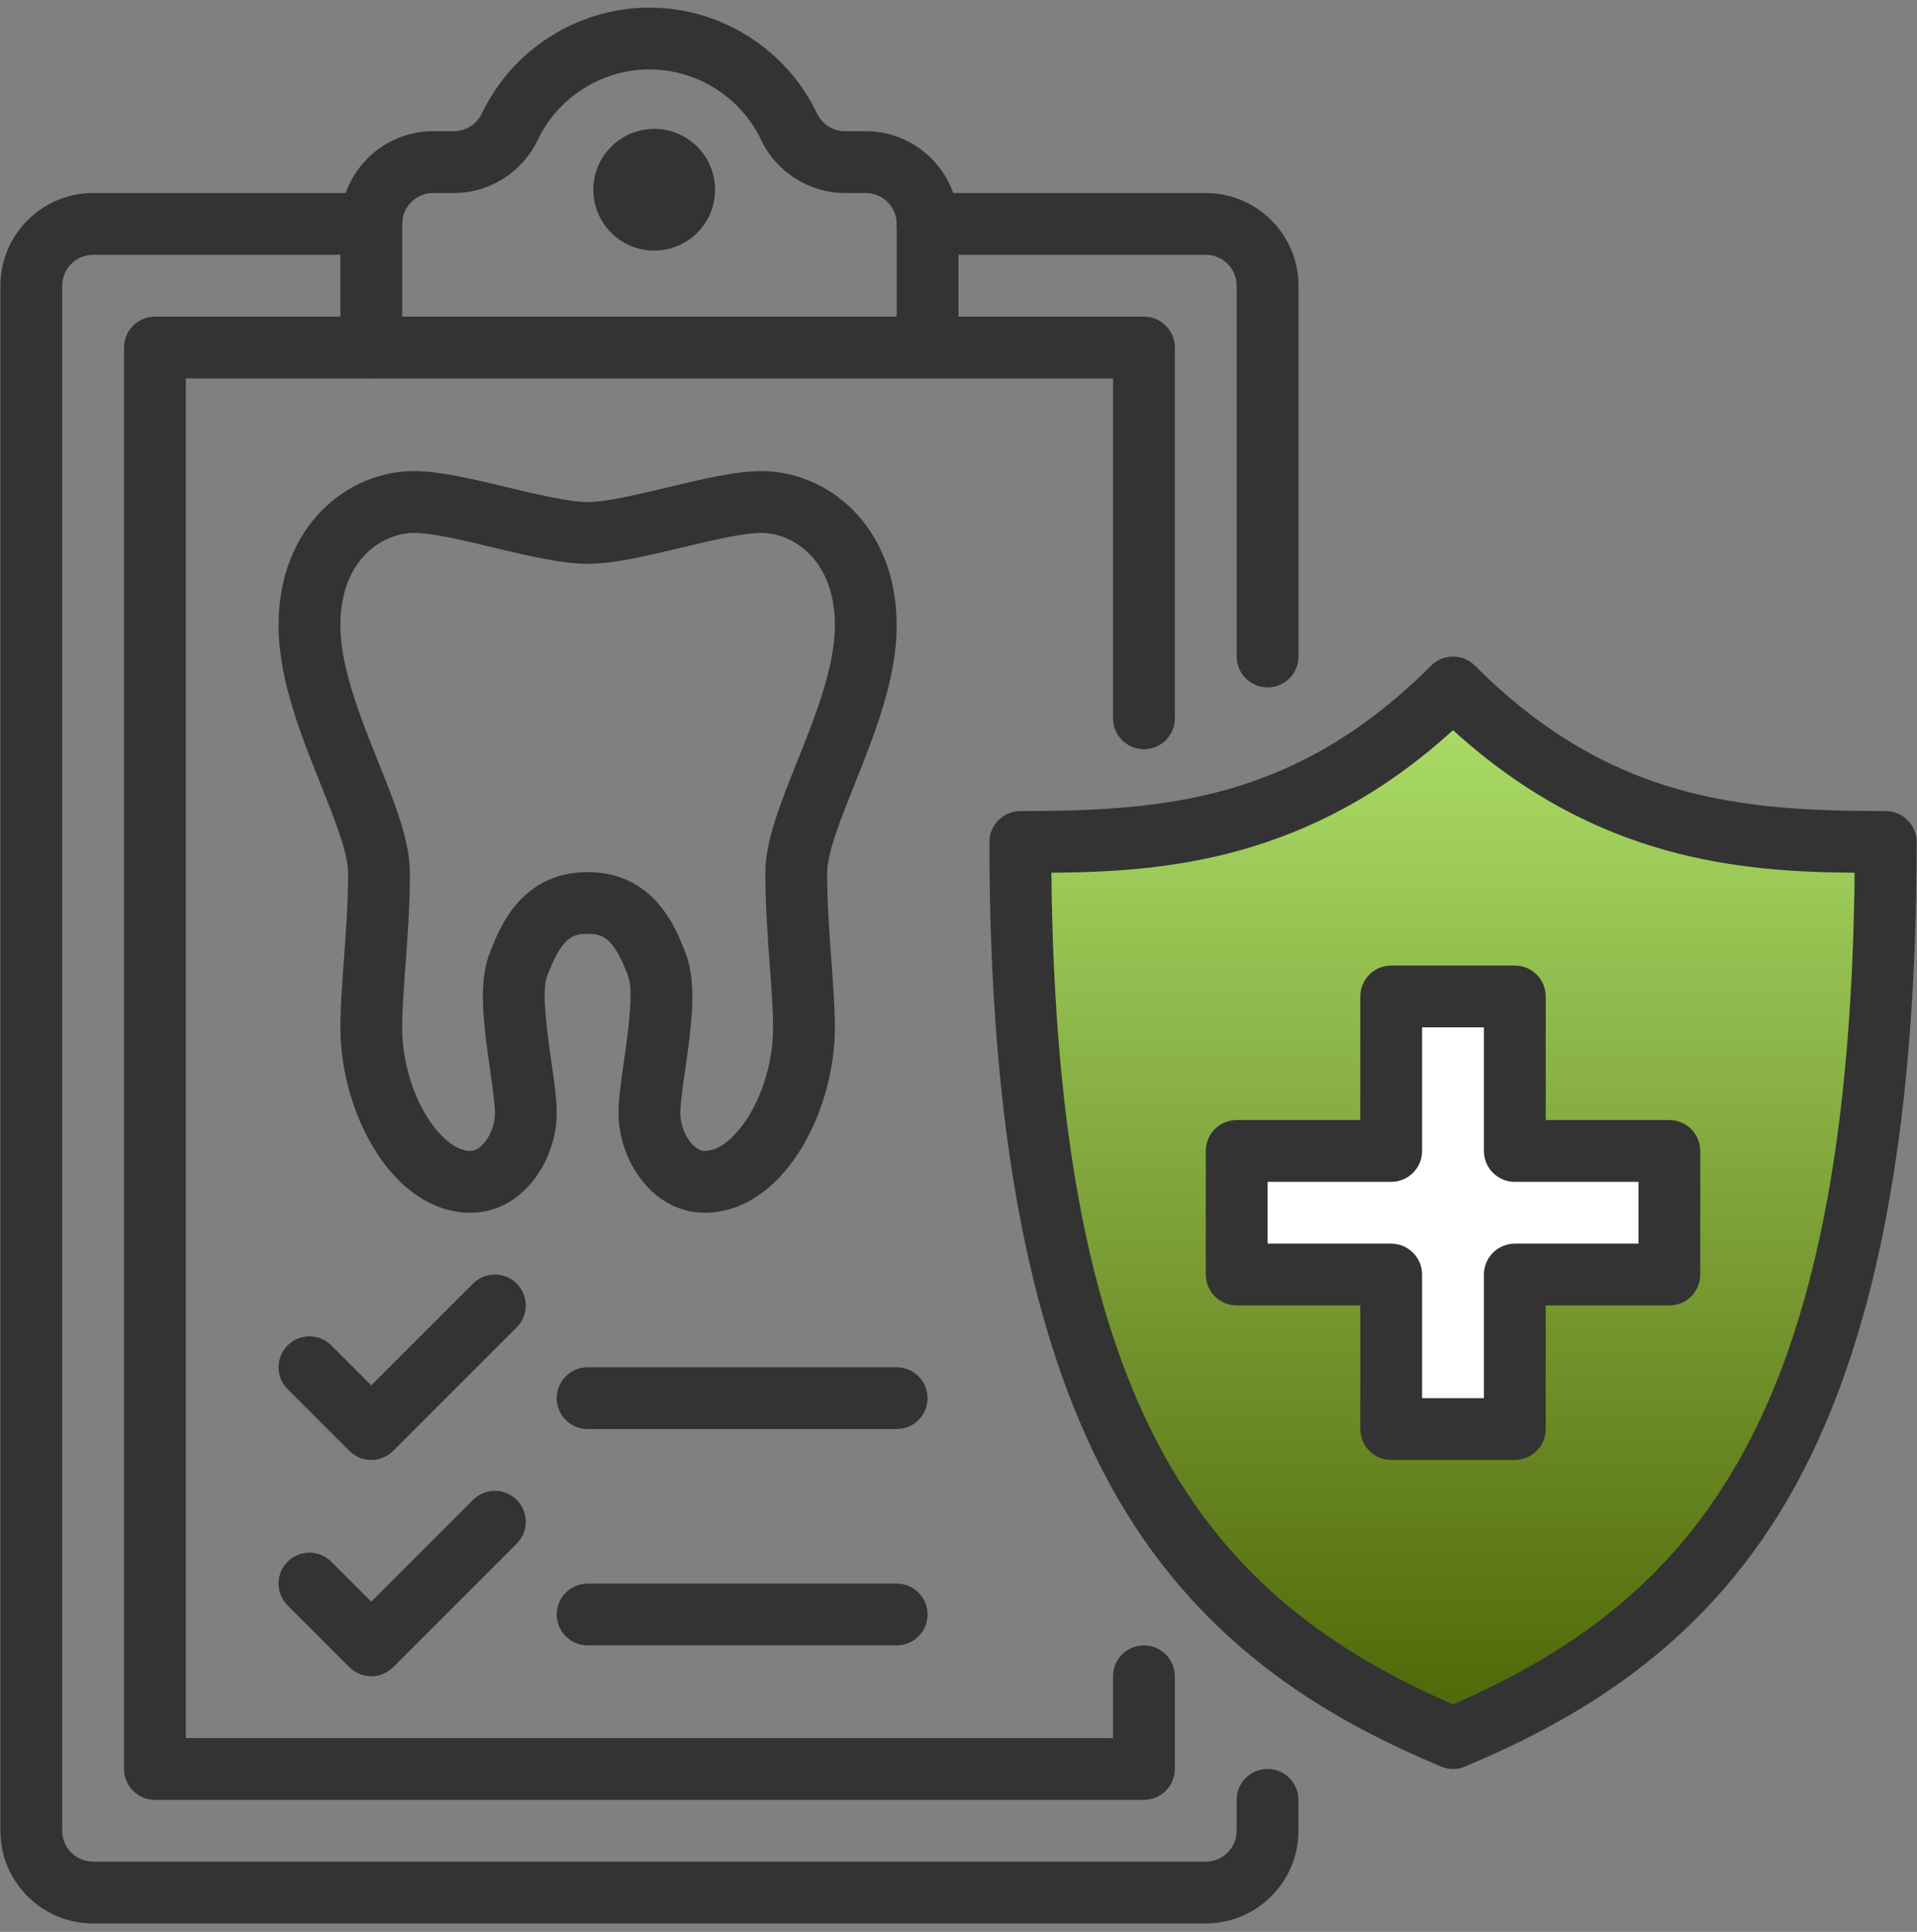
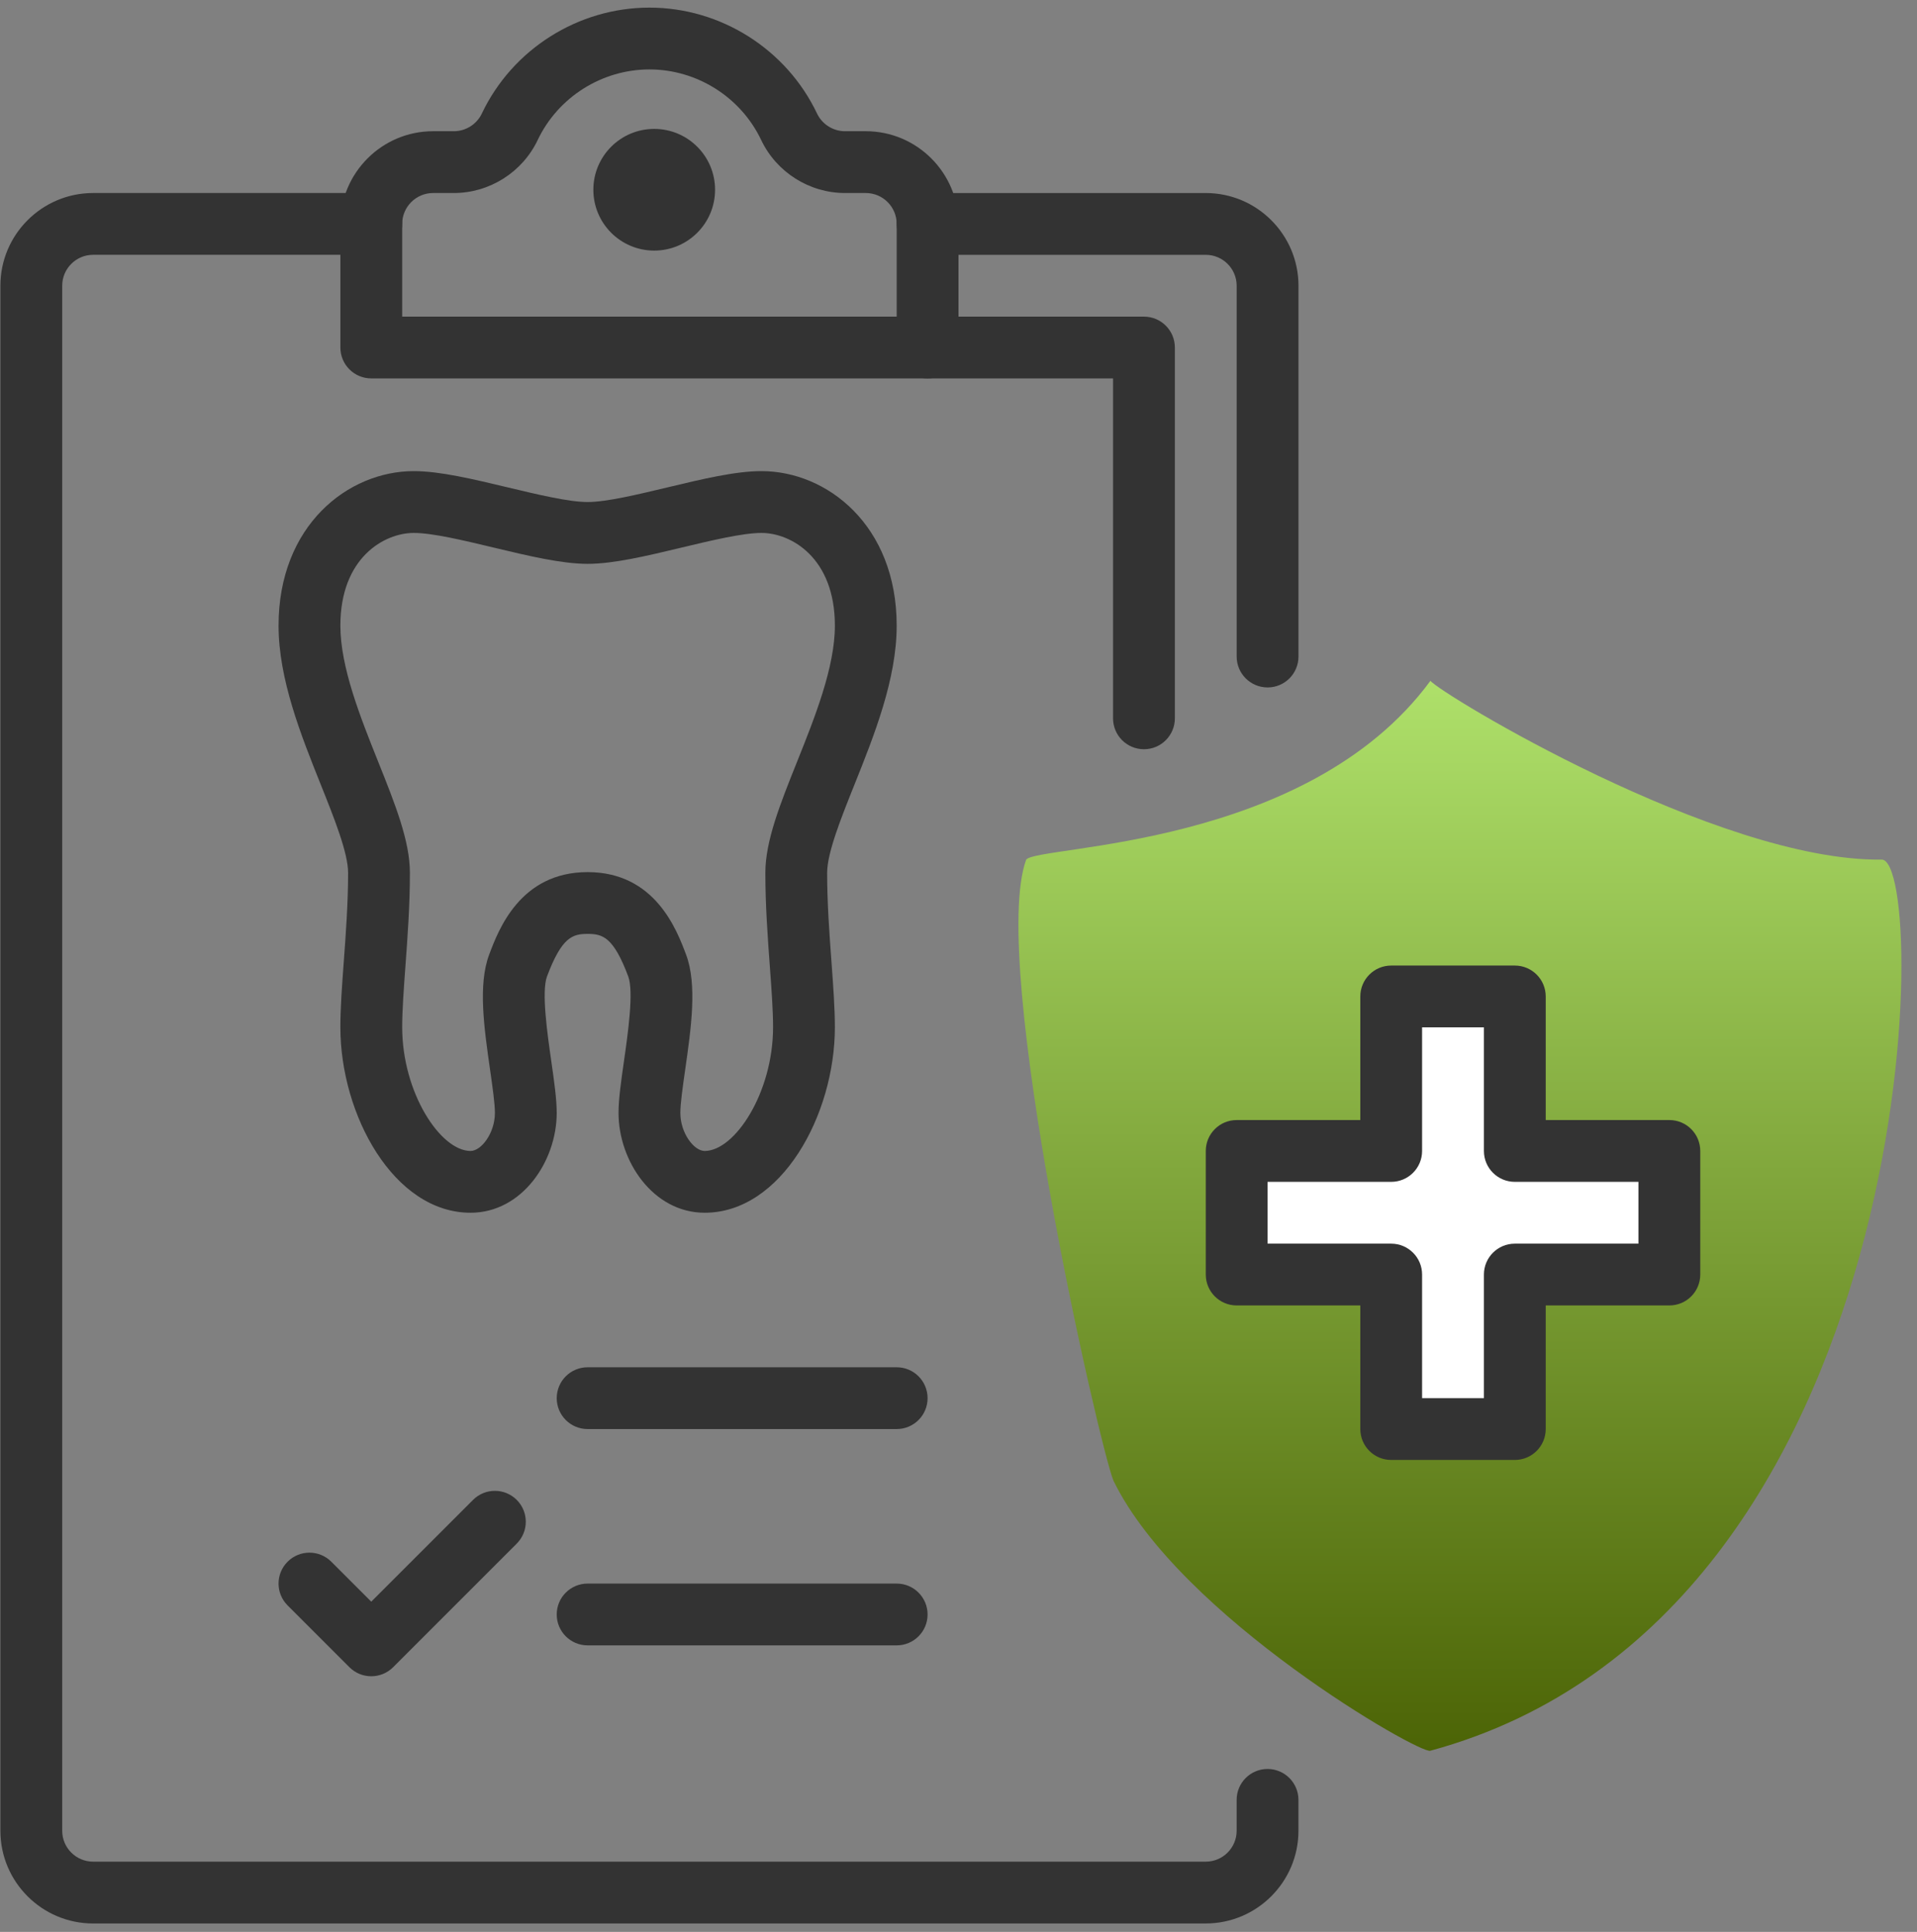
<svg xmlns="http://www.w3.org/2000/svg" id="SVGDoc" width="126" height="127" version="1.1" viewBox="0 0 126 127">
  <rect x="0" y="0" width="126" height="127" fill="#808080" stroke="none" />
  <defs>
    <linearGradient id="LinearGradient1460" gradientUnits="userSpaceOnUse" x1="95.96" y1="44.75" x2="95.96" y2="115.1">
      <stop stop-opacity="1" stop-color="#aee06a" offset="0" />
      <stop stop-opacity="1" stop-color="#4c6406" offset="1" />
    </linearGradient>
  </defs>
  <desc>Generated with Avocode.</desc>
  <g>
    <g>
      <title>Path 353</title>
      <path d="M94.019,115.091c-0.602,0.307 -16.474,-8.793 -20.837,-17.758c-0.92,-2.261 -8.208,-34.112 -5.732,-40.824c0.78,-0.959 18.434,-0.687 26.57,-11.754c0.572,0.795 18.862,11.894 29.652,11.754c3.195,-0.092 2.919,49.727 -29.652,58.582z" fill="url(#LinearGradient1460)" />
    </g>
    <g>
      <title>Path 357</title>
      <path d="M90.853,75.536v0v-9.154v0h8.06v0v9.154v0h10.776v0v9.02v0h-10.776v0v9.371v0h-8.06v0v-9.371v0h-8.628v0v-9.02v0z" fill="#ffffff" fill-opacity="1" />
    </g>
    <g>
      <title>Group 281</title>
      <g>
        <title>Group 268</title>
        <g>
          <title>Path 291</title>
-           <path d="M95.503,48c9.411,8.576 18.94,9.311 26.398,9.374c-0.361,35.767 -10.369,47.675 -26.398,54.675c-16.029,-7 -26.037,-18.909 -26.398,-54.675c7.458,-0.063 16.988,-0.798 26.398,-9.374zM96.292,116.131c6.818,-2.876 15.398,-7.487 21.285,-17.695c5.65,-9.8 8.397,-23.894 8.397,-43.087c0,-1.122 -0.909,-2.031 -2.031,-2.031c-9.542,0 -18.161,-0.719 -27.003,-9.562c-0.793,-0.793 -2.08,-0.793 -2.873,0c-8.843,8.843 -17.461,9.562 -27.003,9.562c-1.122,0 -2.031,0.91 -2.031,2.031c0,19.193 2.747,33.287 8.397,43.087c5.886,10.208 14.467,14.819 21.285,17.695c0.252,0.106 0.521,0.16 0.79,0.16c0.269,0 0.537,-0.053 0.79,-0.16z" fill="#333333" fill-opacity="1" />
        </g>
      </g>
      <g>
        <title>Group 269</title>
        <g>
          <title>Ellipse 6</title>
          <path d="M39,12.474c0,-2.209 1.791,-4 4,-4c2.209,0 4,1.791 4,4c0,2.209 -1.791,4 -4,4c-2.209,0 -4,-1.791 -4,-4z" fill="#333333" fill-opacity="1" />
        </g>
      </g>
      <g>
        <title>Group 270</title>
        <g>
          <title>Path 292</title>
          <path d="M26.435,14.72c0,-1.12 0.911,-2.031 2.031,-2.031h1.367c2.341,0 4.503,-1.367 5.507,-3.482c1.339,-2.821 4.223,-4.643 7.346,-4.643c3.123,0 6.007,1.823 7.346,4.643c1.005,2.115 3.166,3.482 5.507,3.482h1.367c1.12,0 2.031,0.911 2.031,2.031v6.094h-32.502zM60.969,24.877c1.122,0 2.031,-0.91 2.031,-2.031v-8.126c0,-3.36 -2.734,-6.094 -6.094,-6.094h-1.367c-0.781,0 -1.502,-0.456 -1.837,-1.162c-2.009,-4.23 -6.333,-6.963 -11.016,-6.963c-4.684,0 -9.008,2.733 -11.016,6.963c-0.335,0.706 -1.056,1.162 -1.837,1.162h-1.367c-3.36,0 -6.094,2.734 -6.094,6.094v8.126c0,1.122 0.909,2.031 2.031,2.031z" fill="#333333" fill-opacity="1" />
        </g>
      </g>
      <g>
        <title>Group 271</title>
        <g>
          <title>Path 293</title>
          <path d="M79.251,126.448v0h-73.131c-3.361,0 -6.094,-2.734 -6.094,-6.094v-101.571c0,-3.36 2.734,-6.094 6.094,-6.094h18.283c1.122,0 2.031,0.91 2.031,2.031c0,1.122 -0.91,2.031 -2.031,2.031h-18.283c-1.12,0 -2.031,0.911 -2.031,2.031v101.571c0,1.12 0.911,2.031 2.031,2.031h73.131c1.12,0 2.031,-0.911 2.031,-2.031v-2.031c0,-1.122 0.909,-2.031 2.031,-2.031c1.122,0 2.031,0.91 2.031,2.031v2.031c0,3.36 -2.734,6.094 -6.094,6.094z" fill="#333333" fill-opacity="1" />
        </g>
      </g>
      <g>
        <title>Group 272</title>
        <g>
          <title>Path 294</title>
          <path d="M83.314,45.191c-1.122,0 -2.031,-0.91 -2.031,-2.031v-24.377c0,-1.12 -0.911,-2.031 -2.031,-2.031h-18.283c-1.122,0 -2.031,-0.91 -2.031,-2.031c0,-1.122 0.909,-2.031 2.031,-2.031h18.283c3.36,0 6.094,2.734 6.094,6.094v24.377c0,1.122 -0.91,2.031 -2.031,2.031z" fill="#333333" fill-opacity="1" />
        </g>
      </g>
      <g>
        <title>Group 273</title>
        <g>
          <title>Path 295</title>
-           <path d="M75.188,118.322v0h-65.005c-1.122,0 -2.031,-0.91 -2.031,-2.031v-93.445c0,-1.122 0.909,-2.031 2.031,-2.031h14.22c1.122,0 2.031,0.909 2.031,2.031c0,1.122 -0.909,2.031 -2.031,2.031h-12.188v0v89.382v0h60.942v0v-4.063c0,-1.122 0.909,-2.031 2.031,-2.031c1.122,0 2.031,0.91 2.031,2.031v6.094c0,1.122 -0.909,2.031 -2.031,2.031z" fill="#333333" fill-opacity="1" />
        </g>
      </g>
      <g>
        <title>Group 274</title>
        <g>
          <title>Path 296</title>
          <path d="M75.189,49.254c-1.122,0 -2.031,-0.91 -2.031,-2.031v-22.346v0h-12.188c-1.122,0 -2.031,-0.91 -2.031,-2.031c0,-1.122 0.909,-2.031 2.031,-2.031h14.22c1.122,0 2.031,0.909 2.031,2.031v24.377c0,1.122 -0.909,2.031 -2.031,2.031z" fill="#333333" fill-opacity="1" />
        </g>
      </g>
      <g>
        <title>Group 275</title>
        <g>
          <title>Path 297</title>
          <path d="M93.471,83.788c0,-1.122 -0.91,-2.031 -2.031,-2.031h-8.125v-4.063h8.125c1.122,0 2.031,-0.91 2.031,-2.031v-8.126h4.063v8.126c0,1.122 0.909,2.031 2.031,2.031h8.126v4.063h-8.126c-1.122,0 -2.031,0.91 -2.031,2.031v8.125h-4.063zM101.597,93.945v-8.126h8.126c1.122,0 2.031,-0.909 2.031,-2.031v-8.126c0,-1.122 -0.909,-2.031 -2.031,-2.031h-8.126v-8.125c0,-1.122 -0.909,-2.031 -2.031,-2.031h-8.125c-1.122,0 -2.031,0.91 -2.031,2.031v8.125h-8.126c-1.122,0 -2.031,0.91 -2.031,2.031v8.126c0,1.122 0.909,2.031 2.031,2.031h8.126v8.126c0,1.122 0.909,2.031 2.031,2.031h8.125c1.122,0 2.031,-0.91 2.031,-2.031z" fill="#333333" fill-opacity="1" />
        </g>
      </g>
      <g>
        <title>Group 276</title>
        <g>
          <title>Path 298</title>
-           <path d="M24.403,95.977c-0.52,0 -1.04,-0.198 -1.437,-0.595l-4.063,-4.063c-0.793,-0.793 -0.793,-2.079 0,-2.873c0.793,-0.793 2.08,-0.793 2.873,0l2.626,2.626v0l6.689,-6.689c0.793,-0.793 2.08,-0.793 2.873,0c0.793,0.794 0.793,2.079 0,2.873l-8.125,8.126c-0.397,0.397 -0.917,0.595 -1.437,0.595z" fill="#333333" fill-opacity="1" />
        </g>
      </g>
      <g>
        <title>Group 277</title>
        <g>
          <title>Path 299</title>
          <path d="M58.937,93.945h-20.314c-1.122,0 -2.031,-0.909 -2.031,-2.031c0,-1.122 0.909,-2.031 2.031,-2.031h20.314c1.122,0 2.031,0.91 2.031,2.031c0,1.122 -0.91,2.031 -2.031,2.031z" fill="#333333" fill-opacity="1" />
        </g>
      </g>
      <g>
        <title>Group 278</title>
        <g>
          <title>Path 300</title>
          <path d="M24.403,110.196c-0.52,0 -1.04,-0.198 -1.437,-0.595l-4.063,-4.063c-0.793,-0.793 -0.793,-2.079 0,-2.873c0.793,-0.793 2.08,-0.793 2.873,0l2.626,2.626v0l6.689,-6.689c0.793,-0.793 2.08,-0.793 2.873,0c0.793,0.793 0.793,2.079 0,2.873l-8.125,8.126c-0.397,0.397 -0.917,0.595 -1.437,0.595z" fill="#333333" fill-opacity="1" />
        </g>
      </g>
      <g>
        <title>Group 279</title>
        <g>
          <title>Path 301</title>
          <path d="M58.937,108.165h-20.314c-1.122,0 -2.031,-0.909 -2.031,-2.031c0,-1.122 0.909,-2.031 2.031,-2.031h20.314c1.122,0 2.031,0.91 2.031,2.031c0,1.122 -0.91,2.031 -2.031,2.031z" fill="#333333" fill-opacity="1" />
        </g>
      </g>
      <g>
        <title>Group 280</title>
        <g>
          <title>Path 302</title>
          <path d="M38.623,57.332c-4.437,0 -5.864,3.804 -6.473,5.429c-0.739,1.972 -0.331,4.824 0.064,7.583c0.162,1.131 0.315,2.199 0.315,2.821c0,1.322 -0.895,2.498 -1.599,2.498c-1.981,0 -4.495,-3.832 -4.495,-8.138c0,-1.111 0.104,-2.517 0.213,-4.005c0.138,-1.873 0.294,-3.996 0.294,-6.139c0,-2.094 -0.966,-4.509 -2.085,-7.306c-1.165,-2.911 -2.485,-6.21 -2.485,-8.946c0,-4.471 2.885,-6.094 4.825,-6.094c1.228,0 3.268,0.488 5.24,0.96c2.303,0.551 4.479,1.072 6.186,1.072c1.707,0 3.883,-0.52 6.186,-1.072c1.973,-0.472 4.013,-0.96 5.241,-0.96c1.939,0 4.825,1.623 4.825,6.094c0,2.736 -1.32,6.035 -2.485,8.946c-1.119,2.797 -2.085,5.212 -2.085,7.306c0,2.144 0.156,4.266 0.294,6.139c0.11,1.488 0.213,2.894 0.213,4.005c0,4.307 -2.514,8.138 -4.495,8.138c-0.705,0 -1.599,-1.176 -1.599,-2.498c0,-0.622 0.153,-1.69 0.314,-2.821c0.395,-2.759 0.803,-5.611 0.064,-7.583c-0.609,-1.625 -2.036,-5.429 -6.473,-5.429zM54.874,67.524c0,-1.26 -0.109,-2.739 -0.224,-4.304c-0.133,-1.803 -0.284,-3.847 -0.284,-5.841c0,-1.311 0.912,-3.591 1.795,-5.796c1.301,-3.251 2.776,-6.937 2.776,-10.455c0,-6.597 -4.579,-10.157 -8.888,-10.157c-1.707,0 -3.883,0.52 -6.186,1.072c-1.973,0.472 -4.013,0.96 -5.24,0.96c-1.228,0 -3.268,-0.488 -5.241,-0.96c-2.303,-0.551 -4.479,-1.072 -6.186,-1.072c-4.308,0 -8.887,3.56 -8.887,10.157c0,3.519 1.475,7.204 2.776,10.455c0.883,2.205 1.795,4.485 1.795,5.796c0,1.994 -0.151,4.038 -0.284,5.841c-0.115,1.565 -0.224,3.043 -0.224,4.304c0,5.771 3.515,12.201 8.558,12.201c3.387,0 5.662,-3.392 5.662,-6.561c0,-0.912 -0.165,-2.063 -0.356,-3.396c-0.261,-1.825 -0.656,-4.583 -0.281,-5.581c0.975,-2.599 1.689,-2.793 2.669,-2.793c0.979,0 1.694,0.194 2.668,2.793c0.374,0.998 -0.02,3.756 -0.281,5.581c-0.191,1.333 -0.356,2.485 -0.356,3.396c0,3.168 2.275,6.561 5.662,6.561c5.043,0 8.558,-6.43 8.558,-12.201z" fill="#333333" fill-opacity="1" />
        </g>
      </g>
    </g>
  </g>
</svg>